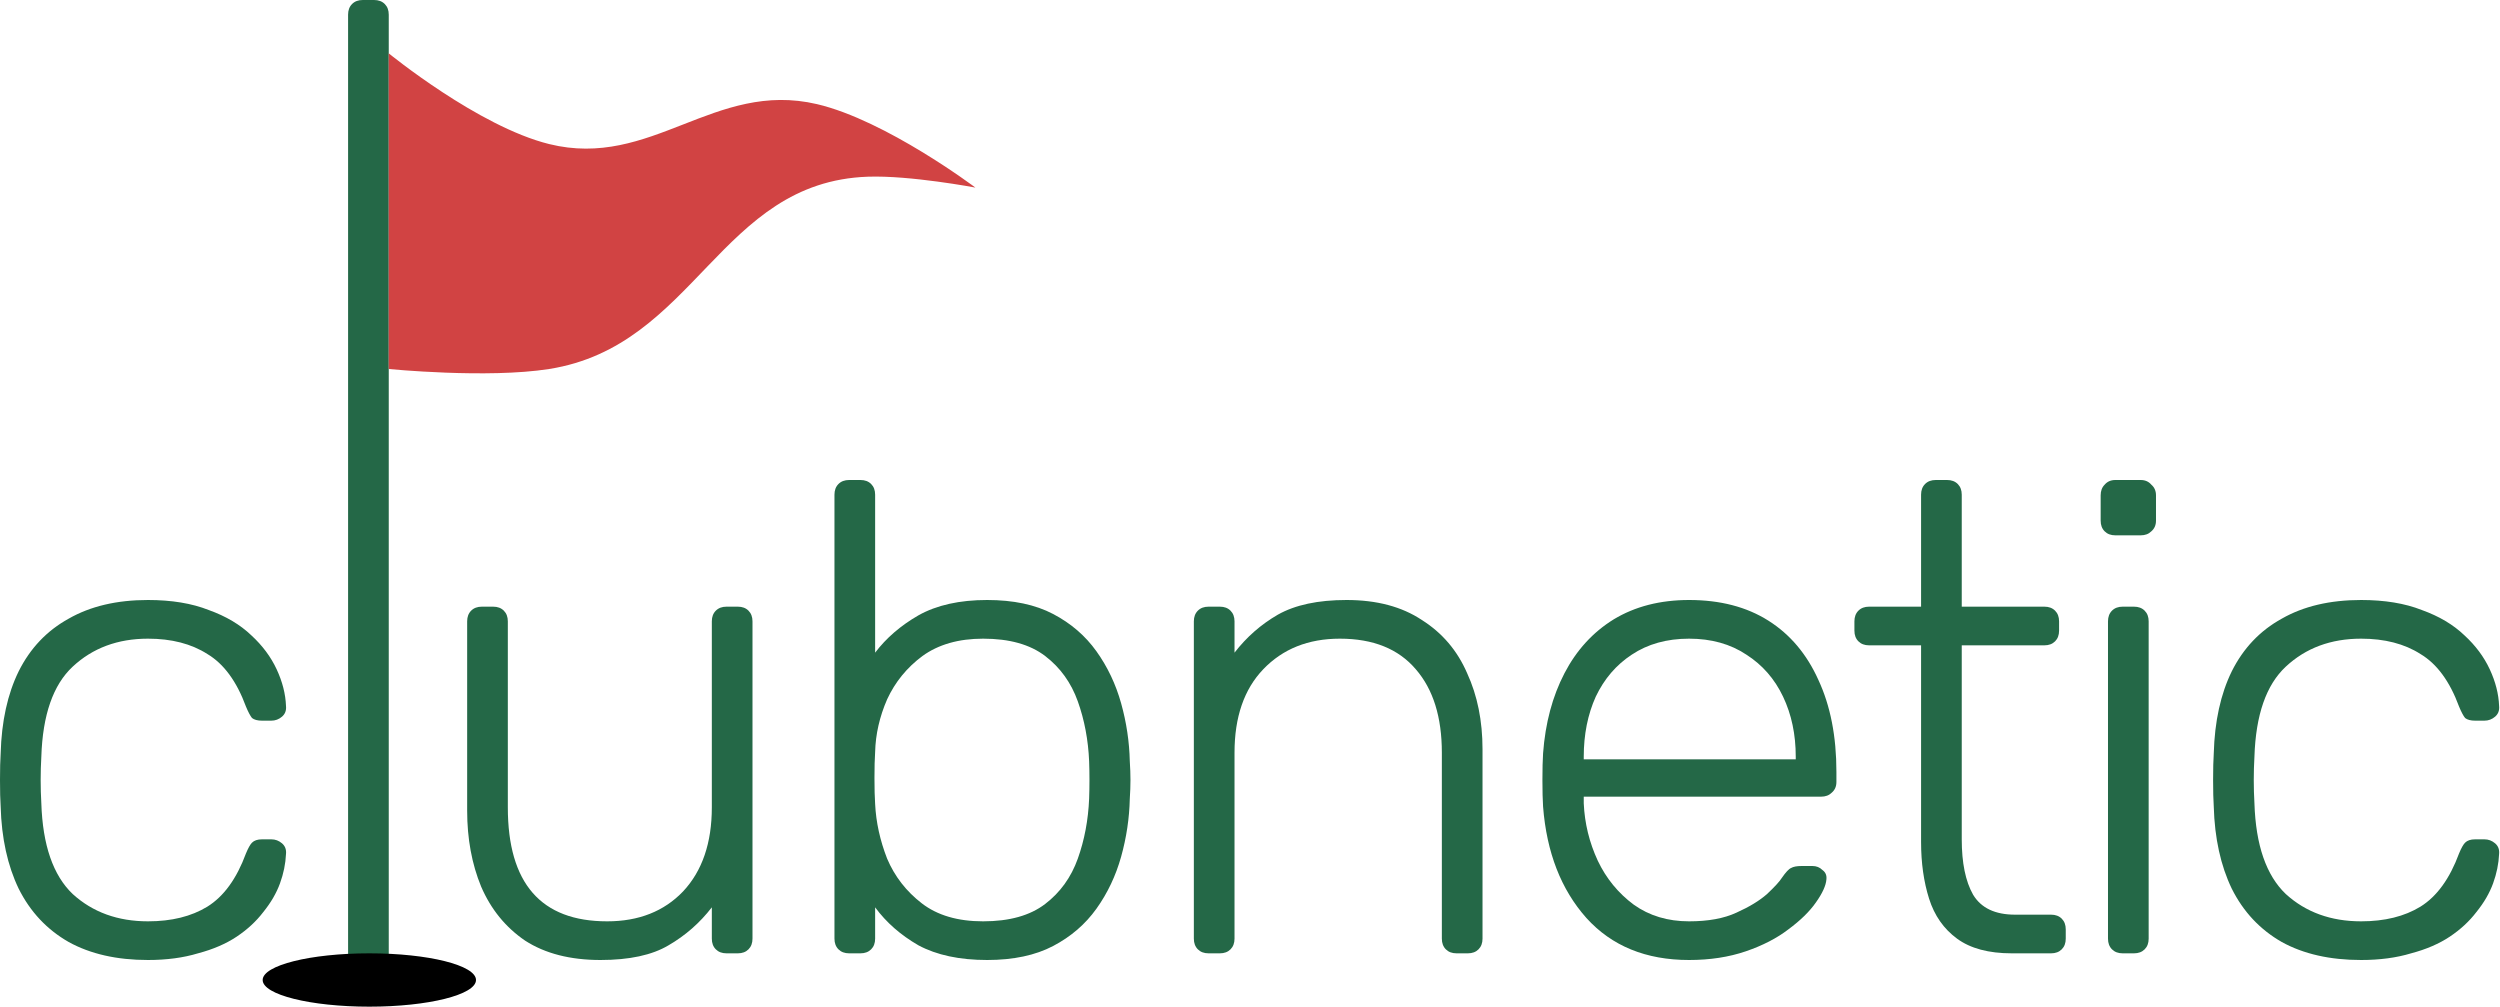
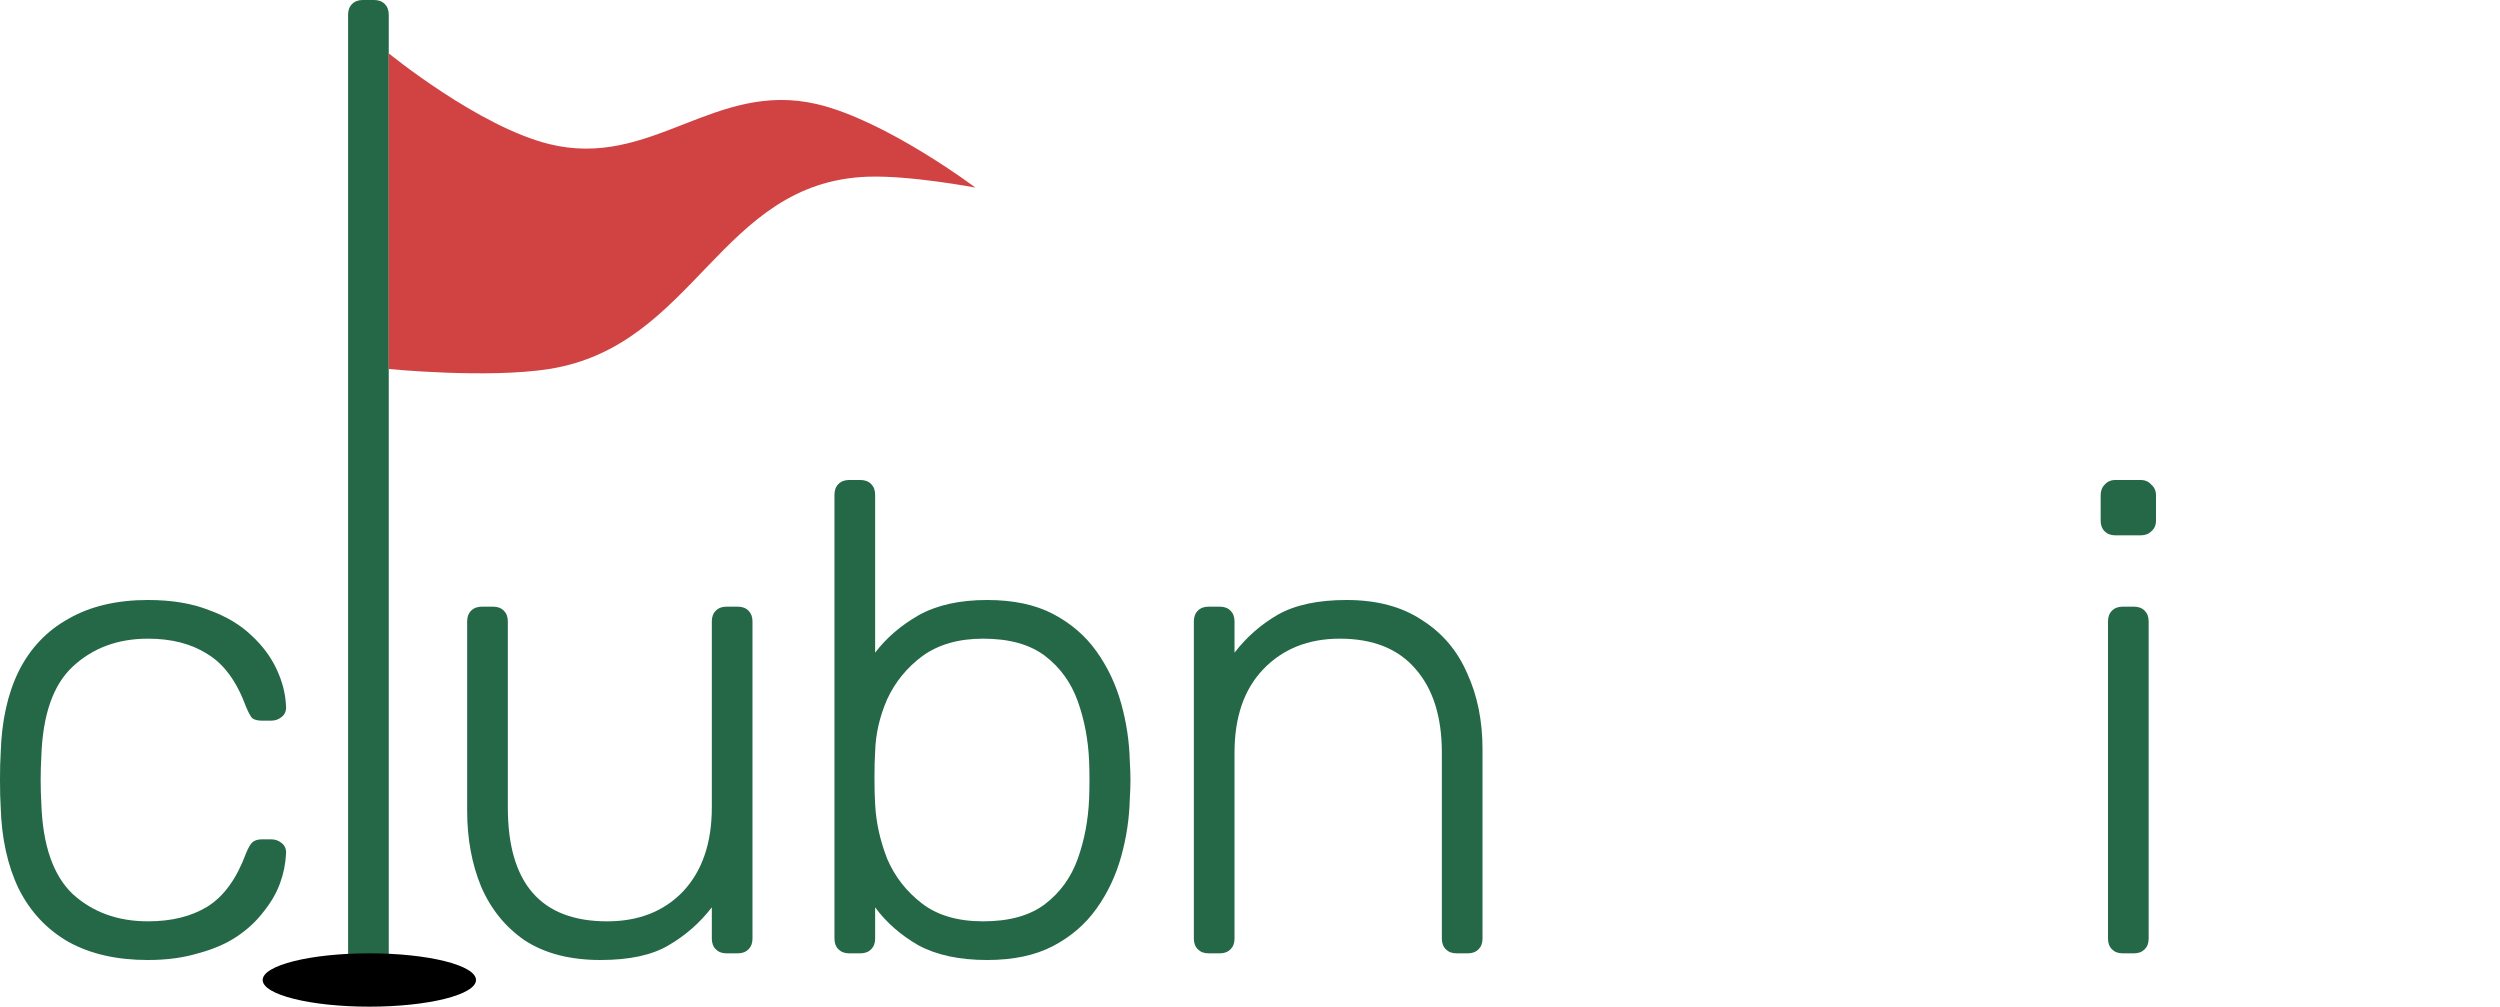
<svg xmlns="http://www.w3.org/2000/svg" width="375" height="151" viewBox="0 0 375 151" fill="none">
  <path d="M22.2 144C17.533 144 13.567 143.1 10.3 141.3C7.033 139.433 4.533 136.766 2.8 133.3C1.133 129.833 0.233 125.733 0.1 121C0.033 120 0 118.666 0 117C0 115.333 0.033 114 0.1 113C0.233 108.2 1.133 104.1 2.8 100.7C4.533 97.233 7.033 94.6 10.3 92.8C13.567 90.933 17.533 90 22.2 90C25.733 90 28.767 90.5 31.3 91.5C33.9 92.433 36.033 93.7 37.7 95.3C39.367 96.833 40.633 98.533 41.5 100.4C42.367 102.266 42.833 104.1 42.9 105.9C42.967 106.566 42.767 107.1 42.3 107.5C41.833 107.9 41.3 108.1 40.7 108.1H39.3C38.633 108.1 38.133 107.966 37.8 107.7C37.533 107.366 37.233 106.8 36.9 106C35.5 102.2 33.567 99.566 31.1 98.1C28.7 96.566 25.733 95.8 22.2 95.8C17.667 95.8 13.9 97.2 10.9 100C7.967 102.733 6.4 107.233 6.2 113.5C6.067 115.833 6.067 118.166 6.2 120.5C6.4 126.766 7.967 131.3 10.9 134.1C13.9 136.833 17.667 138.2 22.2 138.2C25.733 138.2 28.7 137.466 31.1 136C33.567 134.466 35.5 131.8 36.9 128C37.233 127.2 37.533 126.666 37.8 126.4C38.133 126.066 38.633 125.9 39.3 125.9H40.7C41.3 125.9 41.833 126.1 42.3 126.5C42.767 126.9 42.967 127.433 42.9 128.1C42.833 129.566 42.533 131.033 42 132.5C41.467 133.966 40.633 135.4 39.5 136.8C38.433 138.2 37.1 139.433 35.5 140.5C33.9 141.566 31.967 142.4 29.7 143C27.5 143.666 25 144 22.2 144Z" fill="#246847" />
  <path d="M54.413 144H52.813H52.213V2.2C52.213 1.533 52.413 1 52.813 0.6C53.213 0.2 53.747 0 54.413 0H56.113C56.78 0 57.313 0.2 57.713 0.6C58.113 1 58.313 1.533 58.313 2.2V144H57.713H56.113H54.413Z" fill="#246847" />
  <path d="M90.074 144C85.541 144 81.774 143.033 78.774 141.1C75.841 139.1 73.641 136.4 72.174 133C70.774 129.6 70.074 125.8 70.074 121.6V93.2C70.074 92.533 70.274 92 70.674 91.6C71.074 91.2 71.608 91 72.274 91H73.974C74.641 91 75.174 91.2 75.574 91.6C75.974 92 76.174 92.533 76.174 93.2V121.1C76.174 132.5 81.141 138.2 91.074 138.2C95.808 138.2 99.608 136.7 102.474 133.7C105.341 130.633 106.774 126.433 106.774 121.1V93.2C106.774 92.533 106.974 92 107.374 91.6C107.774 91.2 108.308 91 108.974 91H110.674C111.341 91 111.874 91.2 112.274 91.6C112.674 92 112.874 92.533 112.874 93.2V140.8C112.874 141.466 112.674 142 112.274 142.4C111.874 142.8 111.341 143 110.674 143H108.974C108.308 143 107.774 142.8 107.374 142.4C106.974 142 106.774 141.466 106.774 140.8V136.1C104.974 138.433 102.808 140.333 100.274 141.8C97.808 143.266 94.408 144 90.074 144Z" fill="#246847" />
  <path d="M148.07 144C143.937 144 140.504 143.266 137.77 141.8C135.104 140.266 132.937 138.366 131.27 136.1V140.8C131.27 141.466 131.07 142 130.67 142.4C130.27 142.8 129.737 143 129.07 143H127.37C126.704 143 126.17 142.8 125.77 142.4C125.37 142 125.17 141.466 125.17 140.8V74.2C125.17 73.533 125.37 73 125.77 72.6C126.17 72.2 126.704 72 127.37 72H129.07C129.737 72 130.27 72.2 130.67 72.6C131.07 73 131.27 73.533 131.27 74.2V97.9C132.937 95.7 135.104 93.833 137.77 92.3C140.504 90.766 143.937 90 148.07 90C152.004 90 155.304 90.7 157.97 92.1C160.637 93.5 162.804 95.366 164.47 97.7C166.137 100.033 167.37 102.633 168.17 105.5C168.97 108.366 169.404 111.266 169.47 114.2C169.537 115.2 169.57 116.133 169.57 117C169.57 117.866 169.537 118.8 169.47 119.8C169.404 122.733 168.97 125.633 168.17 128.5C167.37 131.366 166.137 133.966 164.47 136.3C162.804 138.633 160.637 140.5 157.97 141.9C155.304 143.3 152.004 144 148.07 144ZM147.47 138.2C151.404 138.2 154.504 137.333 156.77 135.6C159.037 133.866 160.67 131.6 161.67 128.8C162.67 126 163.237 123 163.37 119.8C163.437 117.933 163.437 116.066 163.37 114.2C163.237 111 162.67 108 161.67 105.2C160.67 102.4 159.037 100.133 156.77 98.4C154.504 96.666 151.404 95.8 147.47 95.8C143.804 95.8 140.77 96.666 138.37 98.4C136.037 100.133 134.27 102.3 133.07 104.9C131.937 107.5 131.337 110.133 131.27 112.8C131.204 113.8 131.17 115.1 131.17 116.7C131.17 118.3 131.204 119.6 131.27 120.6C131.404 123.333 132.004 126.066 133.07 128.8C134.204 131.466 135.937 133.7 138.27 135.5C140.604 137.3 143.67 138.2 147.47 138.2Z" fill="#246847" />
  <path d="M181.278 143C180.611 143 180.078 142.8 179.678 142.4C179.278 142 179.078 141.466 179.078 140.8V93.2C179.078 92.533 179.278 92 179.678 91.6C180.078 91.2 180.611 91 181.278 91H182.978C183.645 91 184.178 91.2 184.578 91.6C184.978 92 185.178 92.533 185.178 93.2V97.9C186.978 95.566 189.145 93.666 191.678 92.2C194.278 90.733 197.711 90 201.978 90C206.511 90 210.278 91 213.278 93C216.345 94.933 218.611 97.6 220.078 101C221.611 104.333 222.378 108.133 222.378 112.4V140.8C222.378 141.466 222.178 142 221.778 142.4C221.378 142.8 220.845 143 220.178 143H218.478C217.811 143 217.278 142.8 216.878 142.4C216.478 142 216.278 141.466 216.278 140.8V112.9C216.278 107.566 214.978 103.4 212.378 100.4C209.778 97.333 205.978 95.8 200.978 95.8C196.245 95.8 192.411 97.333 189.478 100.4C186.611 103.4 185.178 107.566 185.178 112.9V140.8C185.178 141.466 184.978 142 184.578 142.4C184.178 142.8 183.645 143 182.978 143H181.278Z" fill="#246847" />
-   <path d="M253.363 144C246.896 144 241.762 141.9 237.962 137.7C234.162 133.433 231.996 127.866 231.462 121C231.396 120 231.363 118.666 231.363 117C231.363 115.333 231.396 114 231.462 113C231.796 108.466 232.863 104.466 234.663 101C236.463 97.533 238.929 94.833 242.062 92.9C245.262 90.966 249.029 90 253.363 90C258.029 90 261.996 91.033 265.263 93.1C268.529 95.166 271.029 98.133 272.763 102C274.563 105.866 275.462 110.466 275.462 115.8V117.3C275.462 117.966 275.229 118.5 274.763 118.9C274.363 119.3 273.829 119.5 273.163 119.5H237.562C237.562 119.5 237.562 119.633 237.562 119.9C237.562 120.166 237.562 120.366 237.562 120.5C237.696 123.5 238.396 126.366 239.663 129.1C240.929 131.766 242.729 133.966 245.062 135.7C247.396 137.366 250.163 138.2 253.363 138.2C256.229 138.2 258.596 137.766 260.462 136.9C262.396 136.033 263.929 135.1 265.062 134.1C266.196 133.033 266.929 132.233 267.263 131.7C267.863 130.833 268.329 130.333 268.663 130.2C268.996 130 269.529 129.9 270.263 129.9H271.862C272.462 129.9 272.963 130.1 273.363 130.5C273.829 130.833 274.029 131.3 273.962 131.9C273.896 132.833 273.362 134 272.362 135.4C271.429 136.733 270.063 138.066 268.263 139.4C266.529 140.733 264.396 141.833 261.862 142.7C259.329 143.566 256.496 144 253.363 144ZM237.562 113.9H269.362V113.5C269.362 110.166 268.729 107.166 267.462 104.5C266.196 101.833 264.362 99.733 261.962 98.2C259.562 96.6 256.696 95.8 253.363 95.8C250.029 95.8 247.162 96.6 244.762 98.2C242.429 99.733 240.629 101.833 239.363 104.5C238.163 107.166 237.562 110.166 237.562 113.5V113.9Z" fill="#246847" />
-   <path d="M301.762 143C298.295 143 295.562 142.266 293.562 140.8C291.562 139.333 290.162 137.333 289.362 134.8C288.562 132.266 288.162 129.433 288.162 126.3V96.8H280.362C279.695 96.8 279.162 96.6 278.762 96.2C278.362 95.8 278.162 95.266 278.162 94.6V93.2C278.162 92.533 278.362 92 278.762 91.6C279.162 91.2 279.695 91 280.362 91H288.162V74.2C288.162 73.533 288.362 73 288.762 72.6C289.162 72.2 289.695 72 290.362 72H292.062C292.728 72 293.262 72.2 293.662 72.6C294.062 73 294.262 73.533 294.262 74.2V91H306.662C307.328 91 307.862 91.2 308.262 91.6C308.662 92 308.862 92.533 308.862 93.2V94.6C308.862 95.266 308.662 95.8 308.262 96.2C307.862 96.6 307.328 96.8 306.662 96.8H294.262V125.9C294.262 129.433 294.828 132.2 295.962 134.2C297.162 136.2 299.262 137.2 302.262 137.2H307.662C308.328 137.2 308.862 137.4 309.262 137.8C309.662 138.2 309.862 138.733 309.862 139.4V140.8C309.862 141.466 309.662 142 309.262 142.4C308.862 142.8 308.328 143 307.662 143H301.762Z" fill="#246847" />
  <path d="M318.399 143C317.733 143 317.199 142.8 316.799 142.4C316.399 142 316.199 141.466 316.199 140.8V93.2C316.199 92.533 316.399 92 316.799 91.6C317.199 91.2 317.733 91 318.399 91H320.099C320.766 91 321.299 91.2 321.699 91.6C322.099 92 322.299 92.533 322.299 93.2V140.8C322.299 141.466 322.099 142 321.699 142.4C321.299 142.8 320.766 143 320.099 143H318.399ZM317.299 80.3C316.633 80.3 316.099 80.1 315.699 79.7C315.299 79.3 315.099 78.766 315.099 78.1V74.3C315.099 73.633 315.299 73.1 315.699 72.7C316.099 72.233 316.633 72 317.299 72H321.099C321.766 72 322.299 72.233 322.699 72.7C323.166 73.1 323.399 73.633 323.399 74.3V78.1C323.399 78.766 323.166 79.3 322.699 79.7C322.299 80.1 321.766 80.3 321.099 80.3H317.299Z" fill="#246847" />
-   <path d="M354.165 144C349.498 144 345.531 143.1 342.265 141.3C338.998 139.433 336.498 136.766 334.765 133.3C333.098 129.833 332.198 125.733 332.065 121C331.998 120 331.965 118.666 331.965 117C331.965 115.333 331.998 114 332.065 113C332.198 108.2 333.098 104.1 334.765 100.7C336.498 97.233 338.998 94.6 342.265 92.8C345.531 90.933 349.498 90 354.165 90C357.698 90 360.731 90.5 363.265 91.5C365.865 92.433 367.998 93.7 369.665 95.3C371.332 96.833 372.598 98.533 373.465 100.4C374.332 102.266 374.798 104.1 374.865 105.9C374.932 106.566 374.731 107.1 374.265 107.5C373.798 107.9 373.265 108.1 372.665 108.1H371.265C370.598 108.1 370.098 107.966 369.765 107.7C369.498 107.366 369.198 106.8 368.865 106C367.465 102.2 365.532 99.566 363.065 98.1C360.665 96.566 357.698 95.8 354.165 95.8C349.632 95.8 345.865 97.2 342.865 100C339.932 102.733 338.365 107.233 338.165 113.5C338.032 115.833 338.032 118.166 338.165 120.5C338.365 126.766 339.932 131.3 342.865 134.1C345.865 136.833 349.632 138.2 354.165 138.2C357.698 138.2 360.665 137.466 363.065 136C365.532 134.466 367.465 131.8 368.865 128C369.198 127.2 369.498 126.666 369.765 126.4C370.098 126.066 370.598 125.9 371.265 125.9H372.665C373.265 125.9 373.798 126.1 374.265 126.5C374.731 126.9 374.932 127.433 374.865 128.1C374.798 129.566 374.498 131.033 373.965 132.5C373.432 133.966 372.598 135.4 371.465 136.8C370.398 138.2 369.065 139.433 367.465 140.5C365.865 141.566 363.932 142.4 361.665 143C359.465 143.666 356.965 144 354.165 144Z" fill="#246847" />
  <ellipse cx="55.4" cy="147" rx="16" ry="4" fill="black" />
  <path d="M82.363 21.607C71.734 18.971 58.31 8 58.31 8V55.351C58.31 55.351 73.103 56.811 82.363 55.351C104.322 51.891 107.919 27.287 130.177 26.505C136.51 26.283 146.31 28.138 146.31 28.138C146.31 28.138 132.895 18.046 122.55 15.62C107.14 12.006 97.719 25.414 82.363 21.607Z" fill="#D14343" />
</svg>